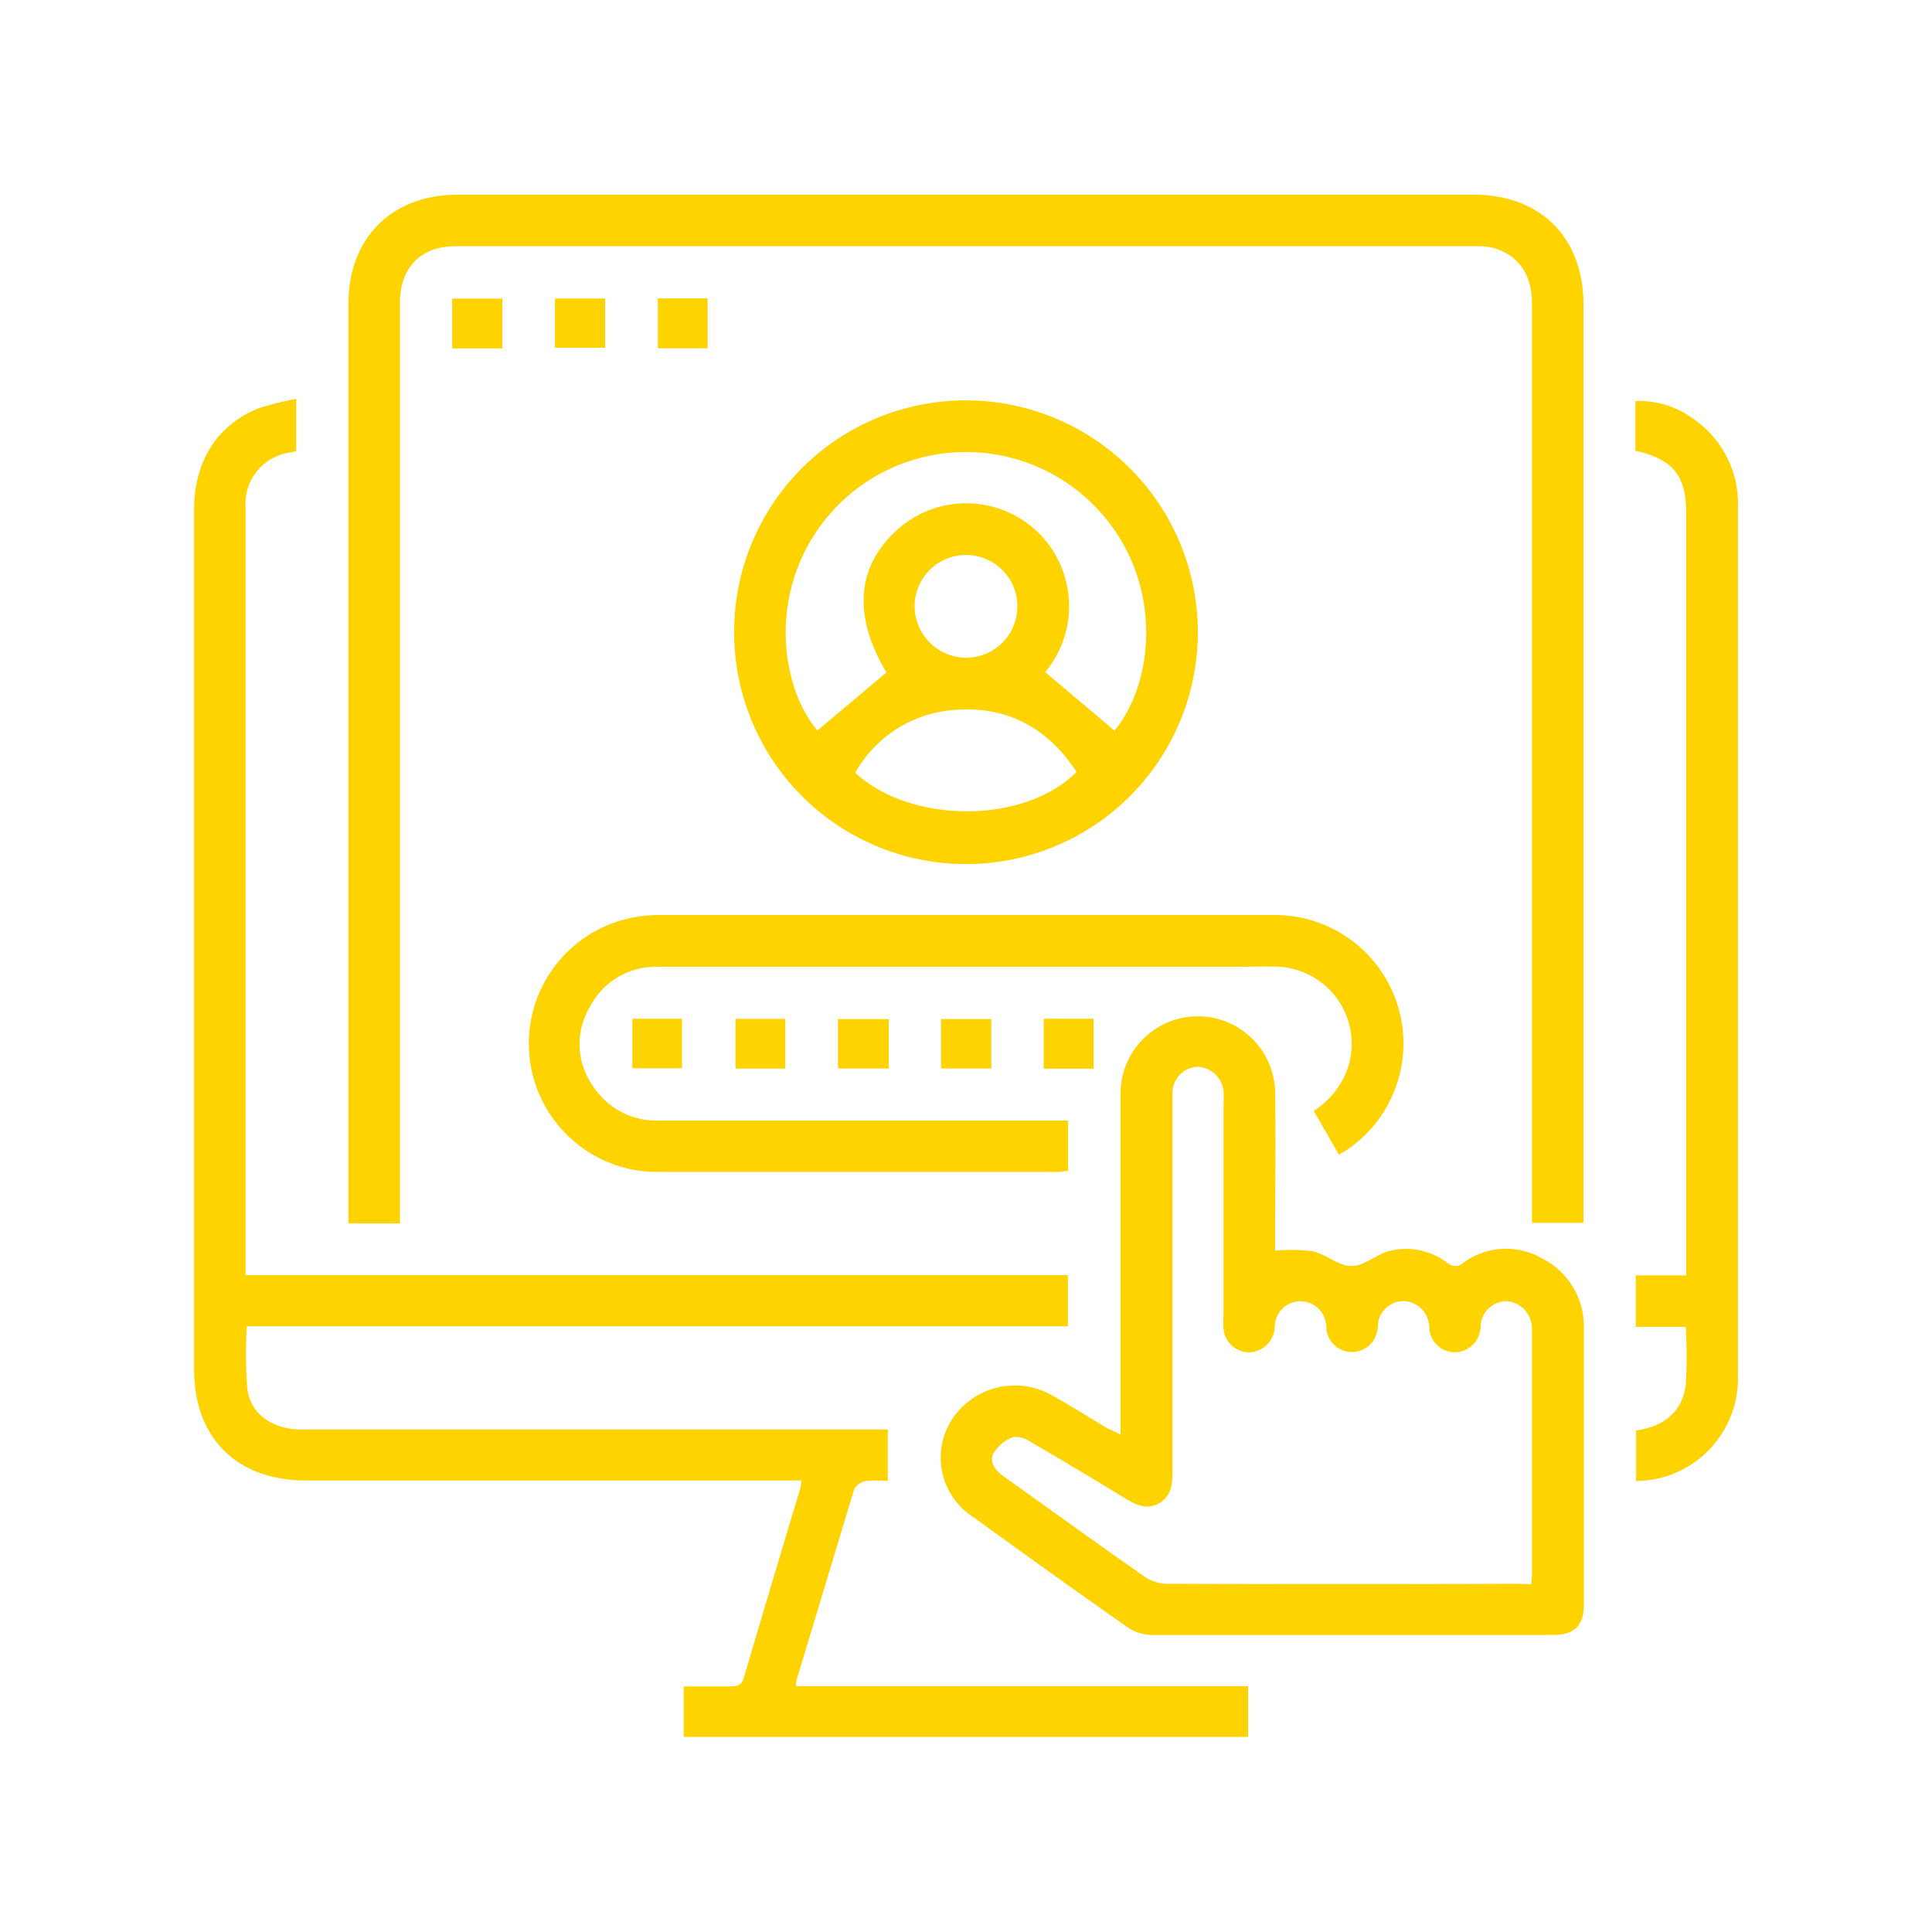
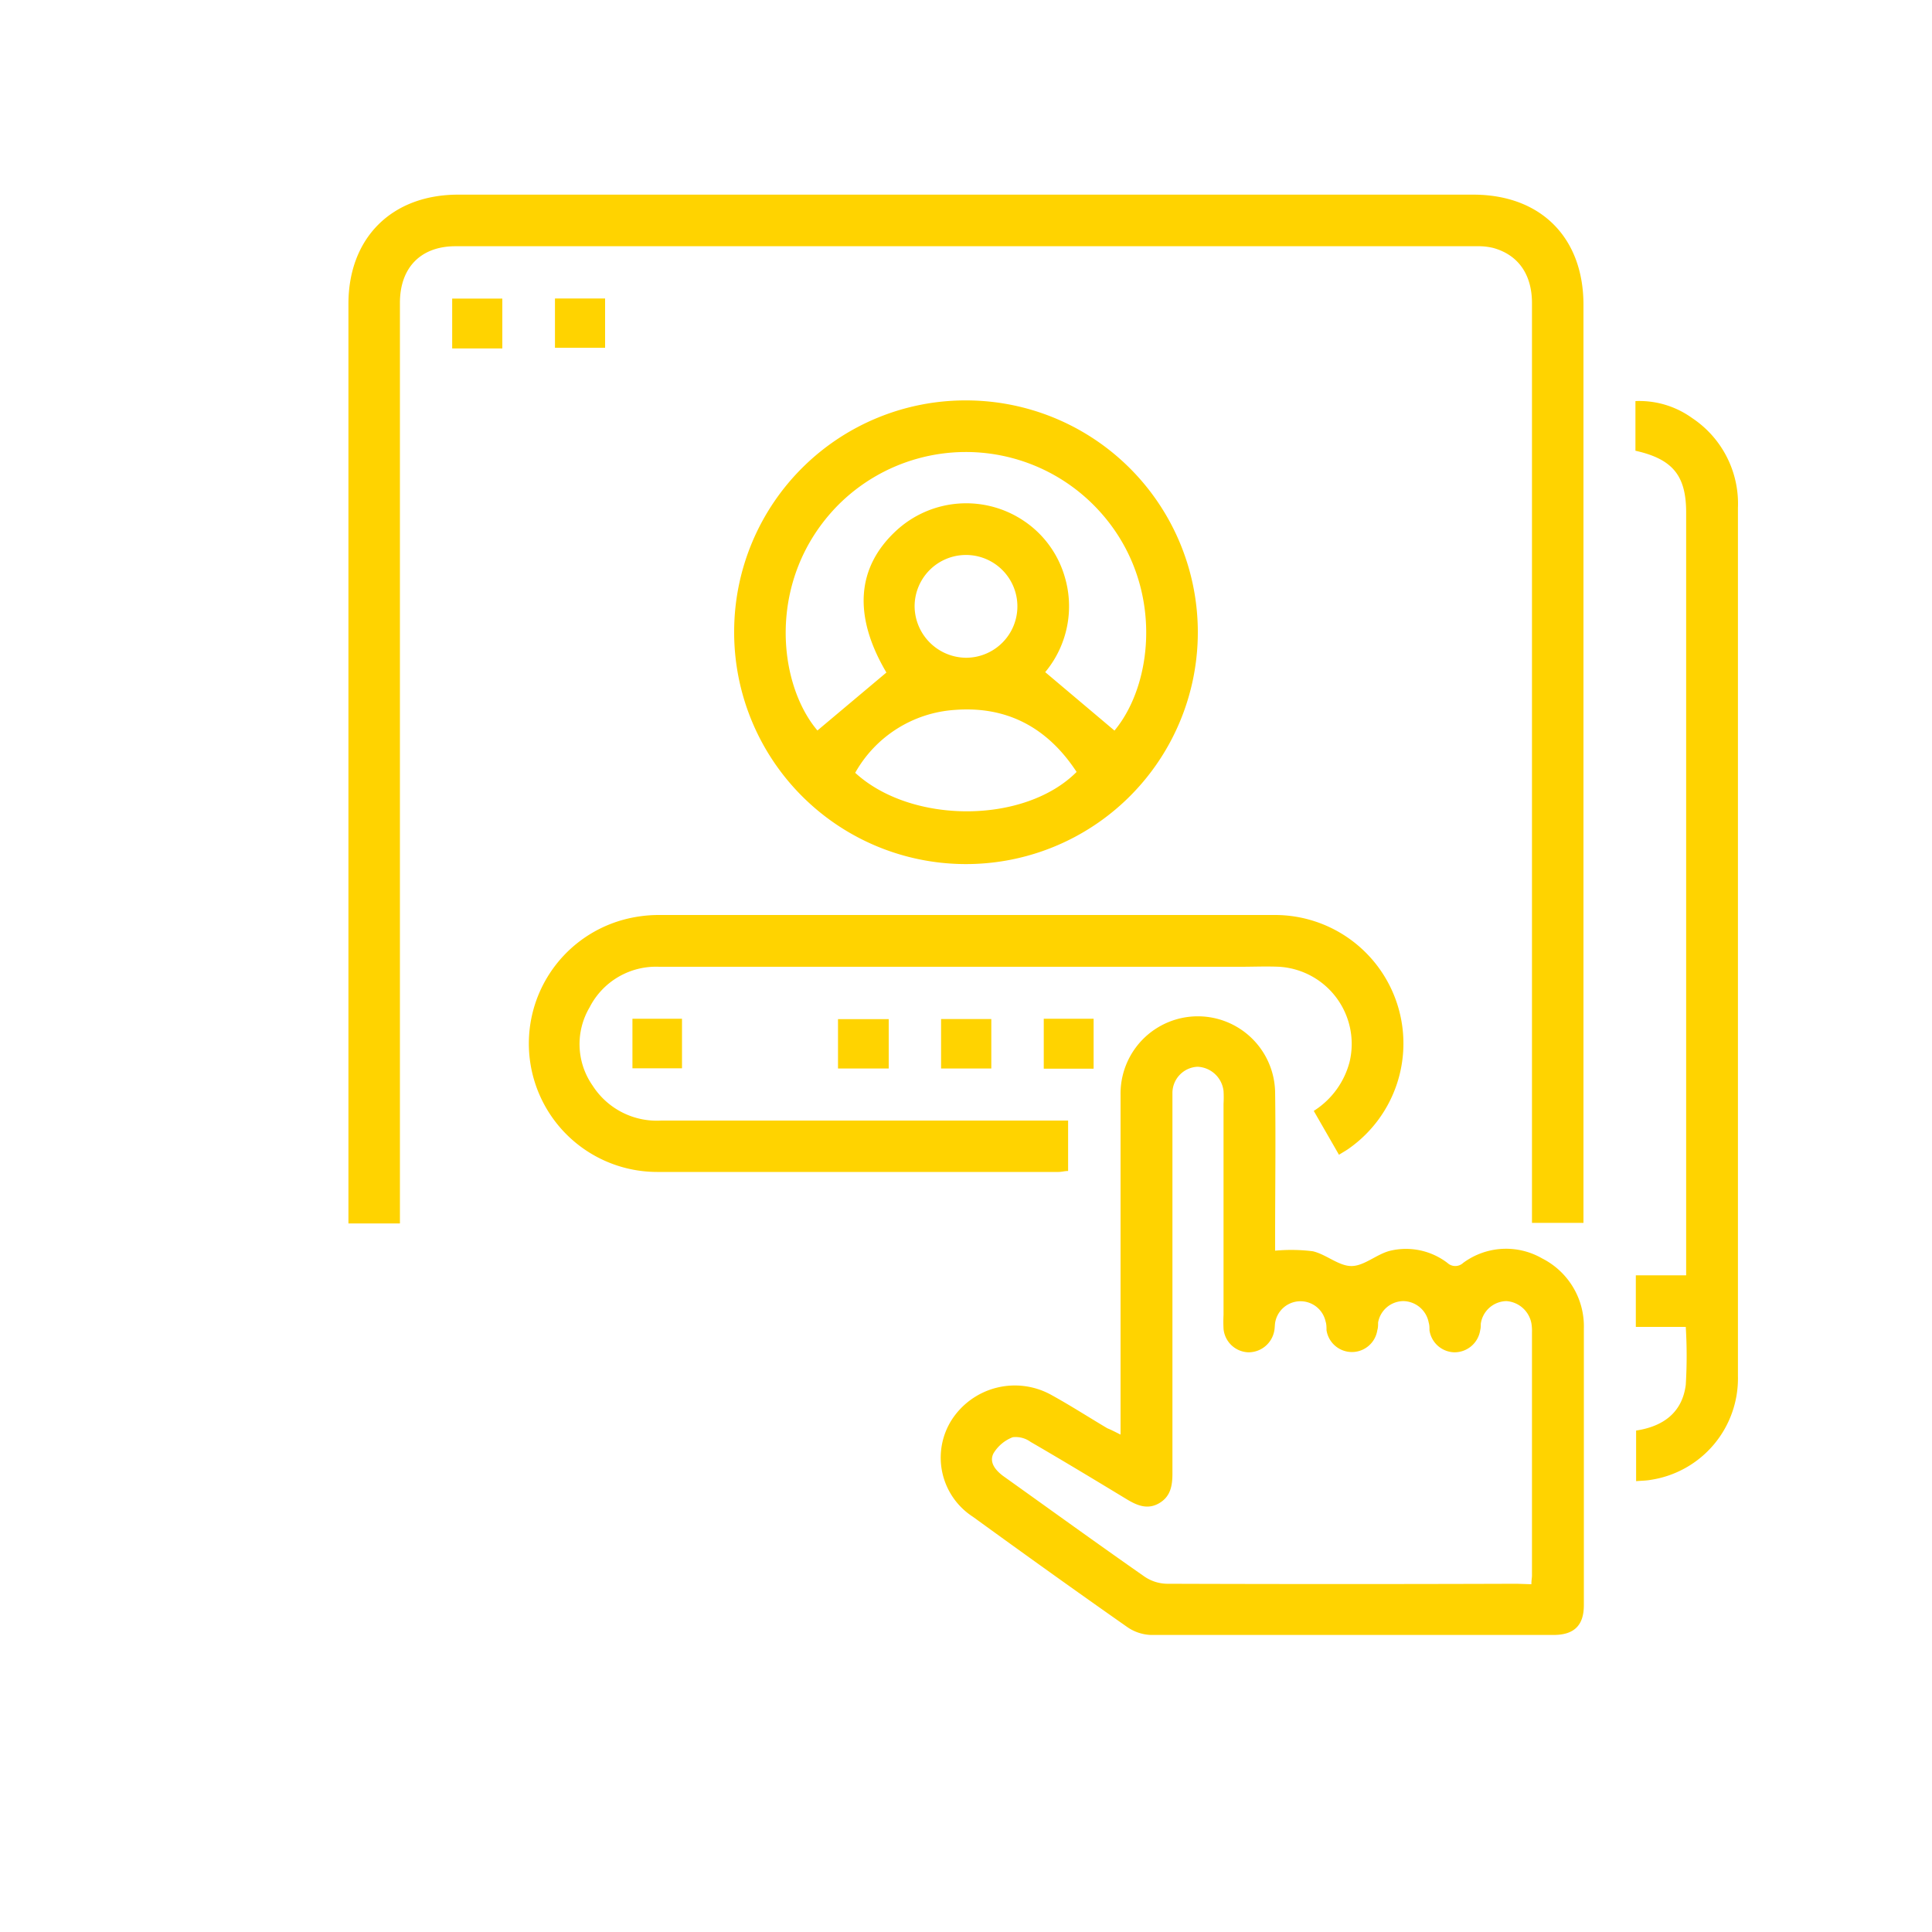
<svg xmlns="http://www.w3.org/2000/svg" id="Layer_1" data-name="Layer 1" viewBox="0 0 200 200">
  <defs>
    <style>.cls-1{fill:#ffd300;}</style>
  </defs>
-   <path class="cls-1" d="M25.42,132h85.13v5.3h-85a46.21,46.21,0,0,0,.06,6.57c.39,2.6,2.69,4.11,5.59,4.11H91.9v5.33a12.91,12.91,0,0,0-2.25,0,1.79,1.79,0,0,0-1.22.83c-2,6.61-4,13.25-6,19.87a2.32,2.32,0,0,0,0,.54H129.2v5.25H70.78v-5.22c1.62,0,3.24,0,4.86,0,.72,0,1.14-.16,1.36-.91q2.91-9.83,5.86-19.63a5.39,5.39,0,0,0,.1-.78H31.66c-7.15,0-11.57-4.41-11.57-11.52V52.72c0-4.92,2.38-8.72,6.62-10.43a30.67,30.67,0,0,1,3.95-1v5.39a5.36,5.36,0,0,1-.55.15,5.36,5.36,0,0,0-4.69,5.7V132Z" />
  <path class="cls-1" d="M41.4,126.65H36.07v-1.44q0-46.87,0-93.75c0-6.84,4.49-11.31,11.36-11.31H152.51c7,0,11.41,4.45,11.41,11.4q0,46.82,0,93.62v1.42h-5.33V31.38c0-3-1.45-5-4-5.71a6.54,6.54,0,0,0-1.71-.18H47.15c-3.59,0-5.75,2.21-5.75,5.86v95.31Z" />
  <path class="cls-1" d="M116,148.51V146.9q0-16.77,0-33.55a8,8,0,1,1,16-.28c.07,5,0,10,0,15v1.4a18,18,0,0,1,3.9.06c1.39.32,2.68,1.53,4,1.53s2.6-1.23,4-1.58a7.06,7.06,0,0,1,5.94,1.26,1.19,1.19,0,0,0,1.62,0,7.47,7.47,0,0,1,8.18-.47,7.88,7.88,0,0,1,4.32,7.28q0,14.31,0,28.62c0,2.08-1,3.08-3.14,3.08q-20.82,0-41.66,0a4.58,4.58,0,0,1-2.44-.8c-5.38-3.77-10.71-7.59-16-11.43A7.29,7.29,0,0,1,98.51,147a7.78,7.78,0,0,1,10.3-2.61c2,1.1,3.89,2.32,5.83,3.47C115,148,115.4,148.21,116,148.51ZM158.53,164c0-.45.06-.67.06-.89V137.92a4.79,4.79,0,0,0-.06-.93,2.83,2.83,0,0,0-2.58-2.3,2.73,2.73,0,0,0-2.66,2.35c0,.21,0,.44-.06.66a2.69,2.69,0,0,1-2.69,2.29,2.67,2.67,0,0,1-2.56-2.27c0-.27,0-.54-.08-.8a2.72,2.72,0,0,0-2.62-2.23,2.68,2.68,0,0,0-2.62,2.22c0,.26,0,.53-.08.79a2.66,2.66,0,0,1-5.26,0c0-.3,0-.62-.1-.92a2.66,2.66,0,0,0-5.19,0c-.08.34-.05.71-.13,1.05a2.71,2.71,0,0,1-2.68,2.16,2.67,2.67,0,0,1-2.56-2.43,14.23,14.23,0,0,1,0-1.46V114.27a11.7,11.7,0,0,0,0-1.33,2.83,2.83,0,0,0-2.68-2.51,2.72,2.72,0,0,0-2.61,2.68c0,.35,0,.71,0,1.06q0,19.18,0,38.36c0,1.27-.19,2.4-1.39,3.09s-2.29.22-3.36-.43c-3.3-2-6.61-4-9.94-5.93a2.62,2.62,0,0,0-1.84-.48,4,4,0,0,0-2,1.68c-.47.94.23,1.75,1,2.33,4.88,3.48,9.74,7,14.64,10.42a4.25,4.25,0,0,0,2.31.74q18.11.06,36.22,0Z" />
  <path class="cls-1" d="M100.05,41.45A24,24,0,1,1,76,65.23,23.95,23.95,0,0,1,100.05,41.45Zm15.32,34.18c4.25-5.1,5.21-16-2.2-23.39a18.67,18.67,0,0,0-26.55.19c-7.28,7.54-6.13,18.32-2,23.19l7.14-6c-3.43-5.81-3.13-10.84,1-14.67a10.68,10.68,0,0,1,13.27-1,10.47,10.47,0,0,1,4.17,5.69,10.65,10.65,0,0,1-2,9.94Zm-3.92,4.28c-3-4.58-7.2-6.84-12.61-6.42A12.8,12.8,0,0,0,88.53,80C94.35,85.34,106.06,85.32,111.45,79.91Zm-11.4-11.82a5.32,5.32,0,1,0-5.37-5.31A5.37,5.37,0,0,0,100.05,68.09Z" />
  <path class="cls-1" d="M138.61,119.54,136,115a8.54,8.54,0,0,0,3.71-5.08,8,8,0,0,0-7.29-9.84c-1.33-.06-2.66,0-4,0q-30.09,0-60.19,0a7.72,7.72,0,0,0-7.2,4.21,7.48,7.48,0,0,0,.31,8.08A7.89,7.89,0,0,0,68.45,116q20.24,0,40.48,0h1.64v5.22c-.34,0-.68.1-1,.1-13.85,0-27.7,0-41.54,0a13.29,13.29,0,0,1-3.64-26.07,14,14,0,0,1,3.8-.53q31.89,0,63.79,0a13.3,13.3,0,0,1,7.75,24.11C139.42,119.06,139.11,119.23,138.61,119.54Z" />
  <path class="cls-1" d="M169.3,46.66V41.52a9.35,9.35,0,0,1,5.86,1.75,10.64,10.64,0,0,1,4.75,9.31q0,25.35,0,50.72,0,19.56,0,39.14a10.62,10.62,0,0,1-9,10.75c-.47.09-1,.09-1.54.14v-5.24c2.78-.42,4.77-1.84,5.14-4.73a49.16,49.16,0,0,0,0-6h-5.17v-5.34h5.21v-1.8q0-38.53,0-77.08C174.57,49.26,173.19,47.53,169.3,46.66Z" />
  <path class="cls-1" d="M52,36.07H46.81V30.91H52Z" />
  <path class="cls-1" d="M57.45,36V30.9h5.19V36Z" />
-   <path class="cls-1" d="M68.1,36.05V30.89h5.15v5.16Z" />
  <path class="cls-1" d="M65.47,105.46H70.6v5.13H65.47Z" />
-   <path class="cls-1" d="M81.29,105.47v5.15H76.14v-5.15Z" />
  <path class="cls-1" d="M92,105.5v5.11H86.75V105.5Z" />
  <path class="cls-1" d="M102.62,105.49v5.12h-5.2v-5.12Z" />
  <path class="cls-1" d="M108.05,110.63v-5.17h5.16v5.17Z" />
</svg>